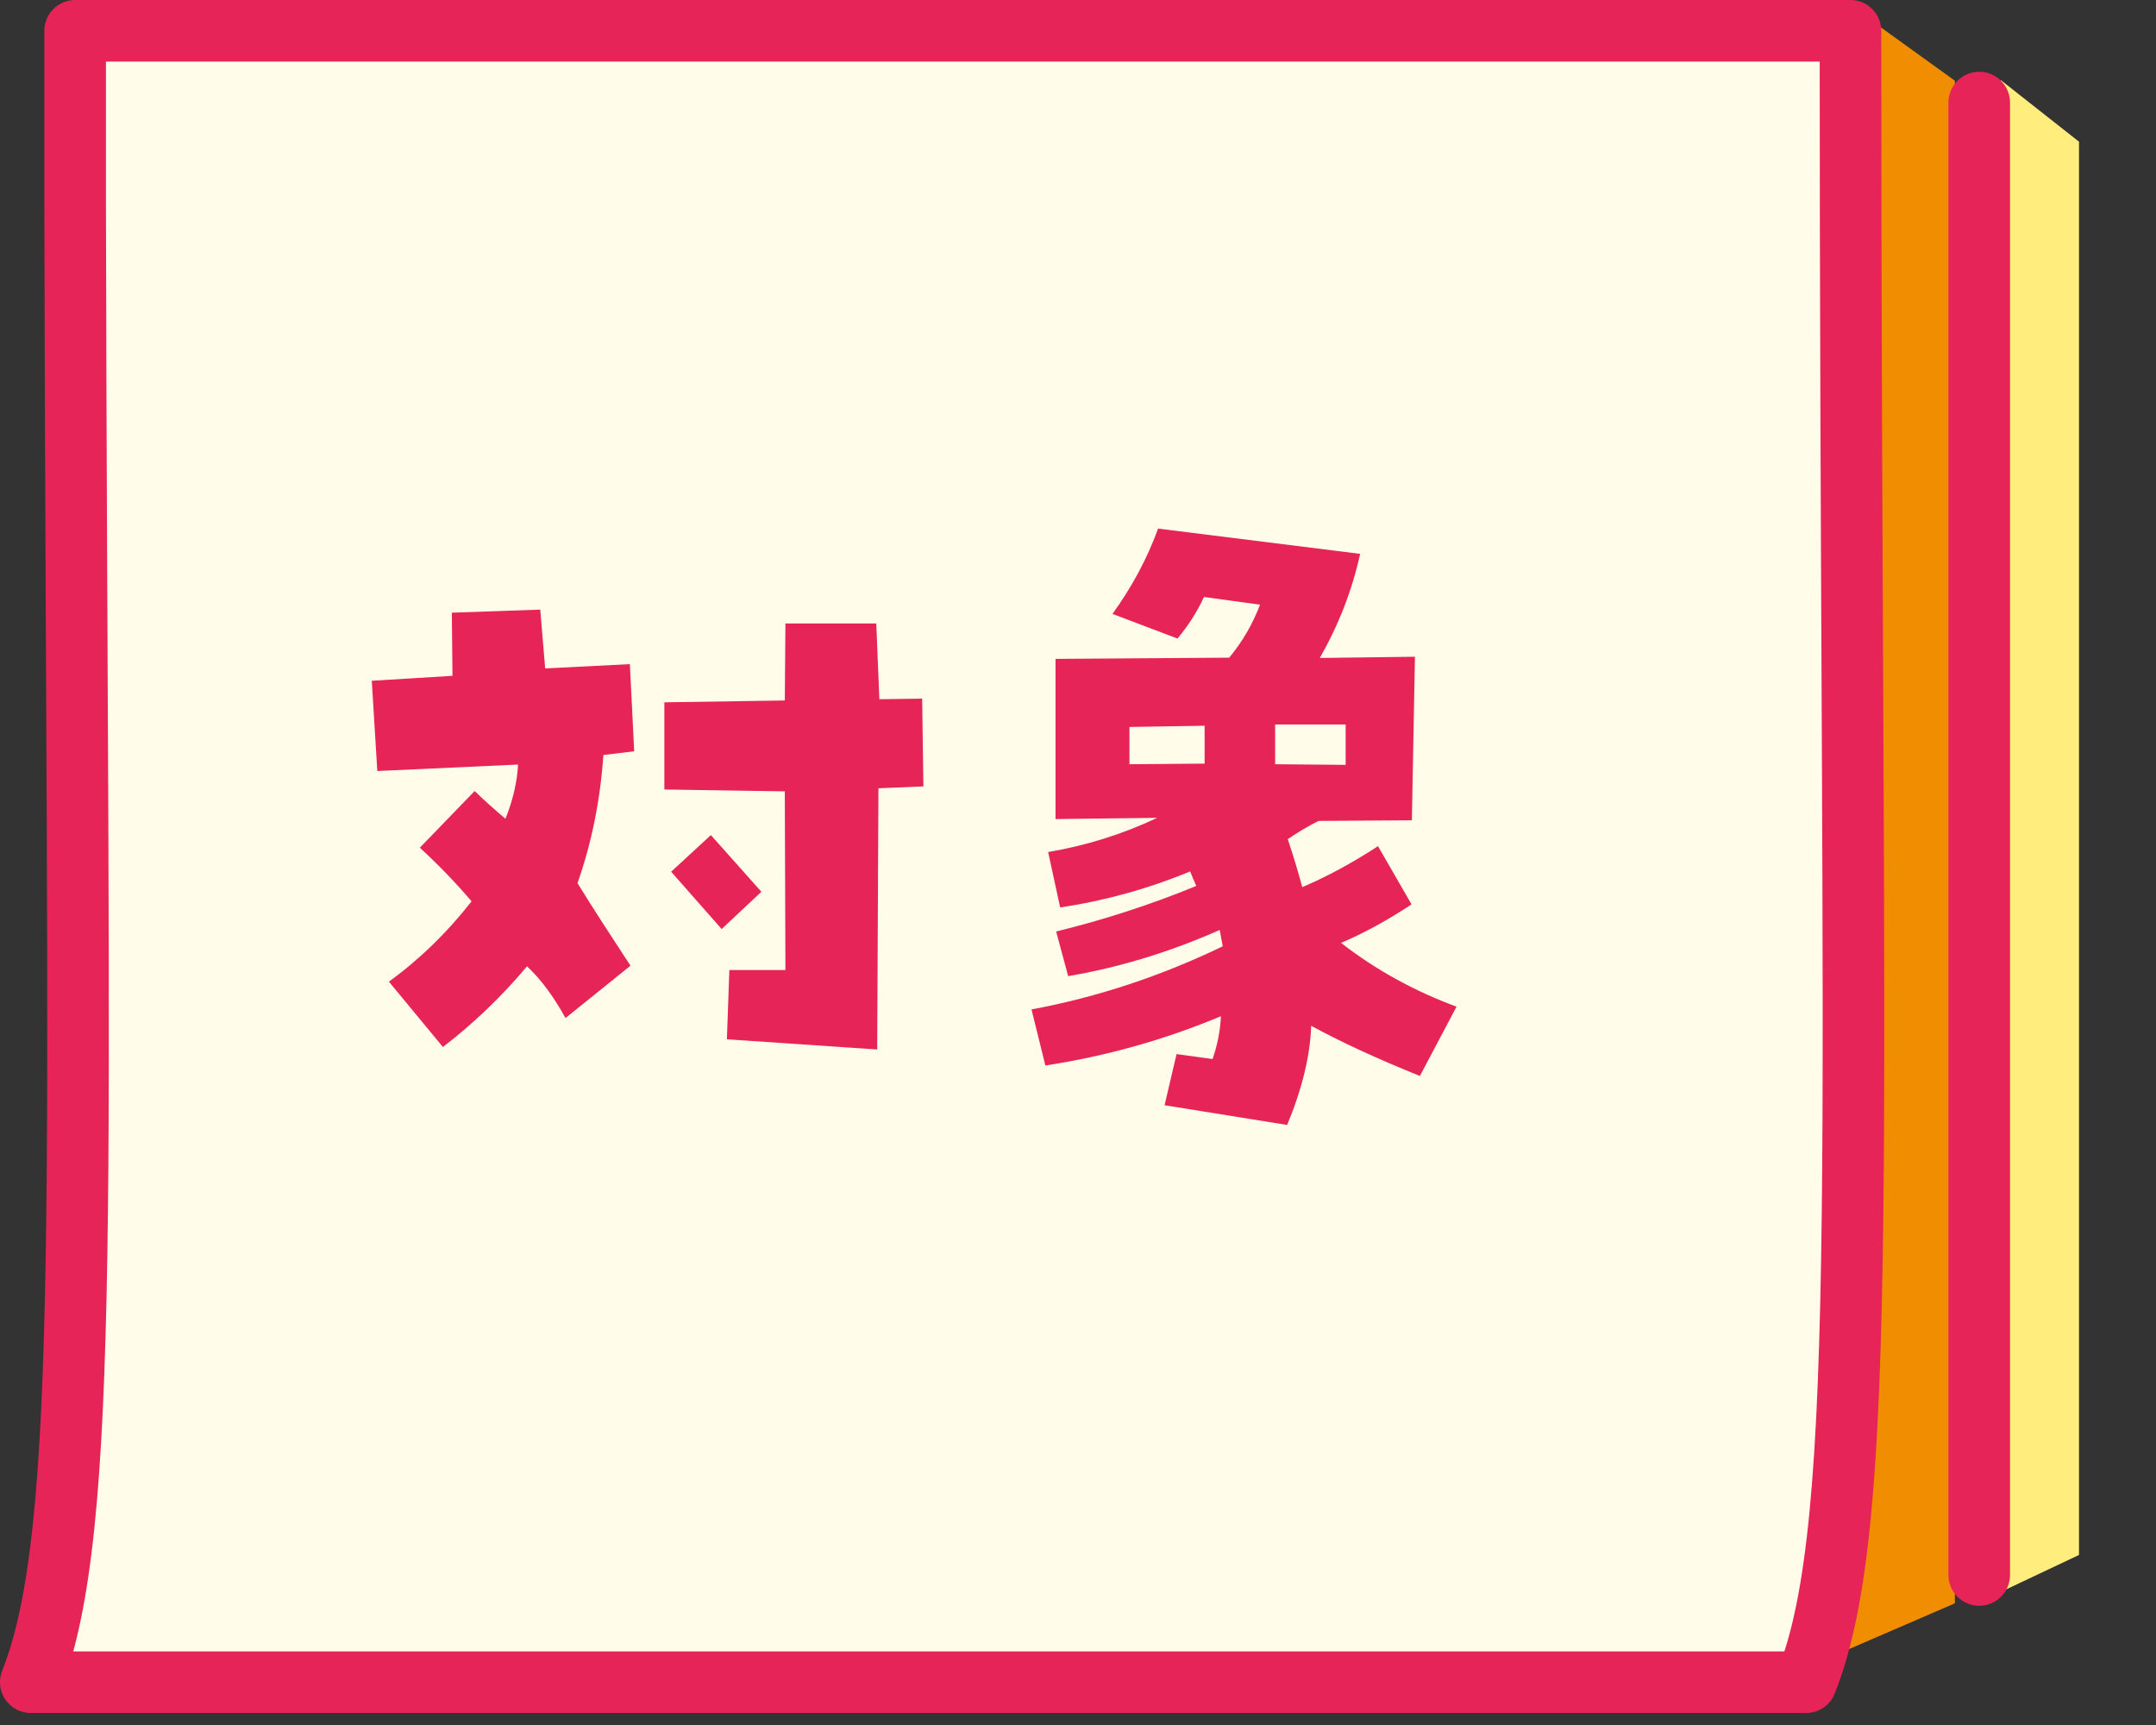
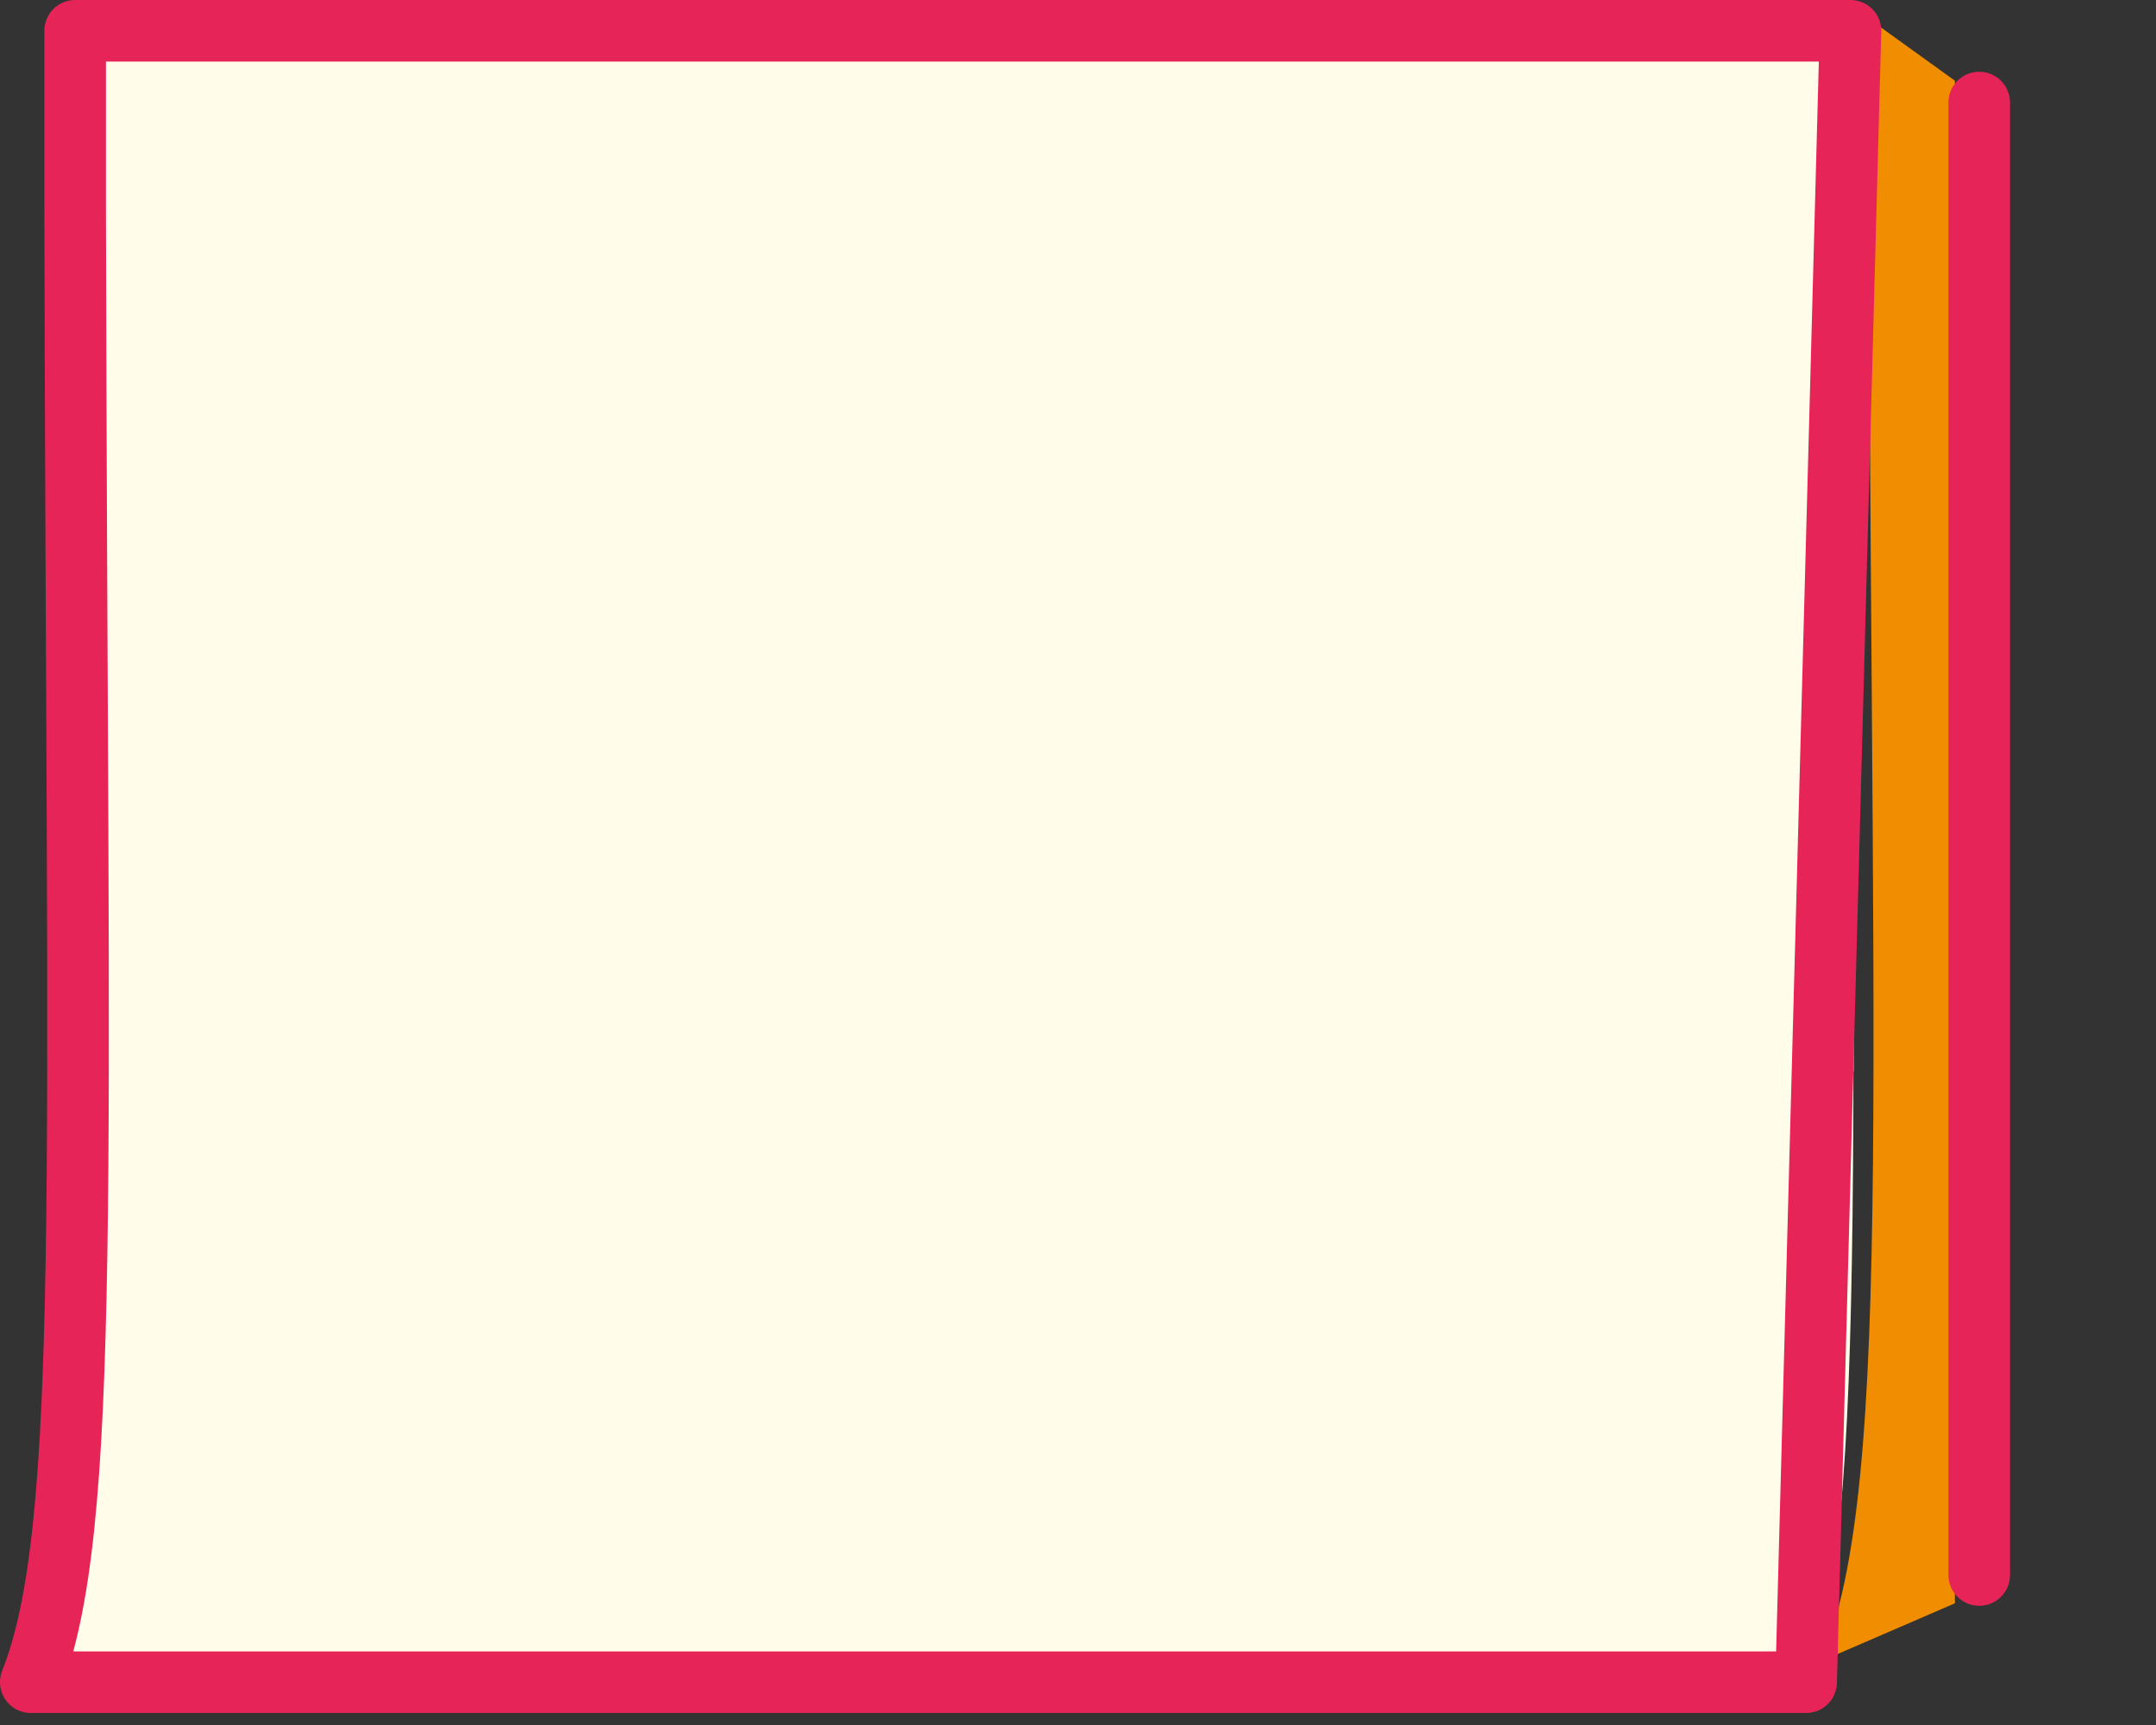
<svg xmlns="http://www.w3.org/2000/svg" width="140" height="112" viewBox="0 0 140 112" fill="none">
  <rect x="0" y="0" width="140" height="112" fill="#333333" stroke="none" />
  <path d="M121.34 1.22C121.34 69.2 123.12 96.16 118.24 107.86L126.94 104.1V5.24L121.36 1.22H121.34Z" fill="#F18D00" />
-   <path d="M135 9.2L129.92 5.2V103.36L135 100.96V9.2Z" fill="#FFEE7D" />
  <path d="M120.36 64.8H5.08C5.08 66.44 5.08 68.04 5.08 69.58H120.36C120.36 68.04 120.36 66.46 120.36 64.8Z" fill="white" />
  <path d="M120.16 2H4.88V13.5C5 77.22 5.96 99.26 2 109.22H117.28C121.48 98.68 120.16 74.62 120.16 2Z" fill="#FFFDEA" />
-   <path d="M120.16 2H4.88V13.5C5 77.22 5.96 99.26 2 109.22H117.28C121.48 98.68 120.16 74.62 120.16 2Z" stroke="#E62458" stroke-width="4" stroke-linecap="round" stroke-linejoin="round" />
+   <path d="M120.16 2H4.88V13.5C5 77.22 5.96 99.26 2 109.22H117.28Z" stroke="#E62458" stroke-width="4" stroke-linecap="round" stroke-linejoin="round" />
  <path d="M128.521 6.66V102.26" stroke="#E62458" stroke-width="4" stroke-linecap="round" stroke-linejoin="round" />
-   <path d="M25.221 63.76C27.261 62.28 29.041 60.54 30.621 58.52C29.581 57.3 28.461 56.14 27.261 55.04L30.821 51.36C31.501 52.02 32.161 52.6 32.821 53.16C33.321 51.92 33.581 50.74 33.641 49.64L24.501 50.06L24.141 44.2L29.381 43.88L29.341 39.78L35.081 39.58L35.401 43.4L40.901 43.12L41.181 48.78L39.181 49.02C38.981 51.94 38.421 54.72 37.501 57.34C38.561 59.06 39.721 60.84 40.941 62.7L36.721 66.1C35.961 64.72 35.141 63.6 34.221 62.74C32.581 64.7 30.761 66.44 28.761 67.98L25.241 63.72L25.221 63.76ZM57.061 45.4L59.881 45.36L59.961 51.06L57.041 51.18L56.961 68.14L47.201 67.48L47.361 62.98H51.001L50.961 51.38L43.141 51.26V45.6L50.961 45.48L51.001 40.48H56.901L57.101 45.4H57.061ZM49.441 57.9L46.861 60.32L43.581 56.6L46.161 54.22L49.441 57.9Z" fill="#E62458" />
-   <path d="M85.141 66.6C85.081 68.52 84.561 70.68 83.581 73.04L75.621 71.76L76.4 68.44L78.74 68.76C79.061 67.82 79.24 66.9 79.281 65.98C75.6 67.52 71.8 68.58 67.88 69.18L66.981 65.54C71.281 64.74 75.421 63.36 79.4 61.44L79.201 60.38C76.04 61.78 72.76 62.8 69.361 63.38L68.581 60.48C71.68 59.72 74.721 58.74 77.68 57.52C77.52 57.18 77.4 56.86 77.281 56.58C74.581 57.7 71.76 58.48 68.841 58.92L68.061 55.32C70.54 54.9 72.9 54.16 75.141 53.1L68.54 53.18V42.78L79.82 42.7C80.68 41.66 81.341 40.52 81.82 39.26L78.18 38.76C77.74 39.72 77.16 40.62 76.46 41.46L72.24 39.86C73.481 38.14 74.481 36.3 75.201 34.32L88.32 35.96C87.8 38.34 86.921 40.58 85.701 42.72L91.88 42.64L91.68 53.26L85.621 53.3C84.941 53.64 84.281 54.04 83.621 54.48C83.96 55.5 84.281 56.54 84.561 57.6C86.121 56.94 87.76 56.06 89.481 54.94L91.66 58.72C90.081 59.76 88.54 60.6 87.081 61.22C89.32 62.96 91.82 64.34 94.581 65.36L92.201 69.86C89.421 68.74 87.04 67.64 85.1 66.58L85.141 66.6ZM78.221 49.58V47.12L73.341 47.2V49.62L78.221 49.58ZM82.8 47.04V49.62L87.38 49.66V47.04H82.8Z" fill="#E62458" />
</svg>